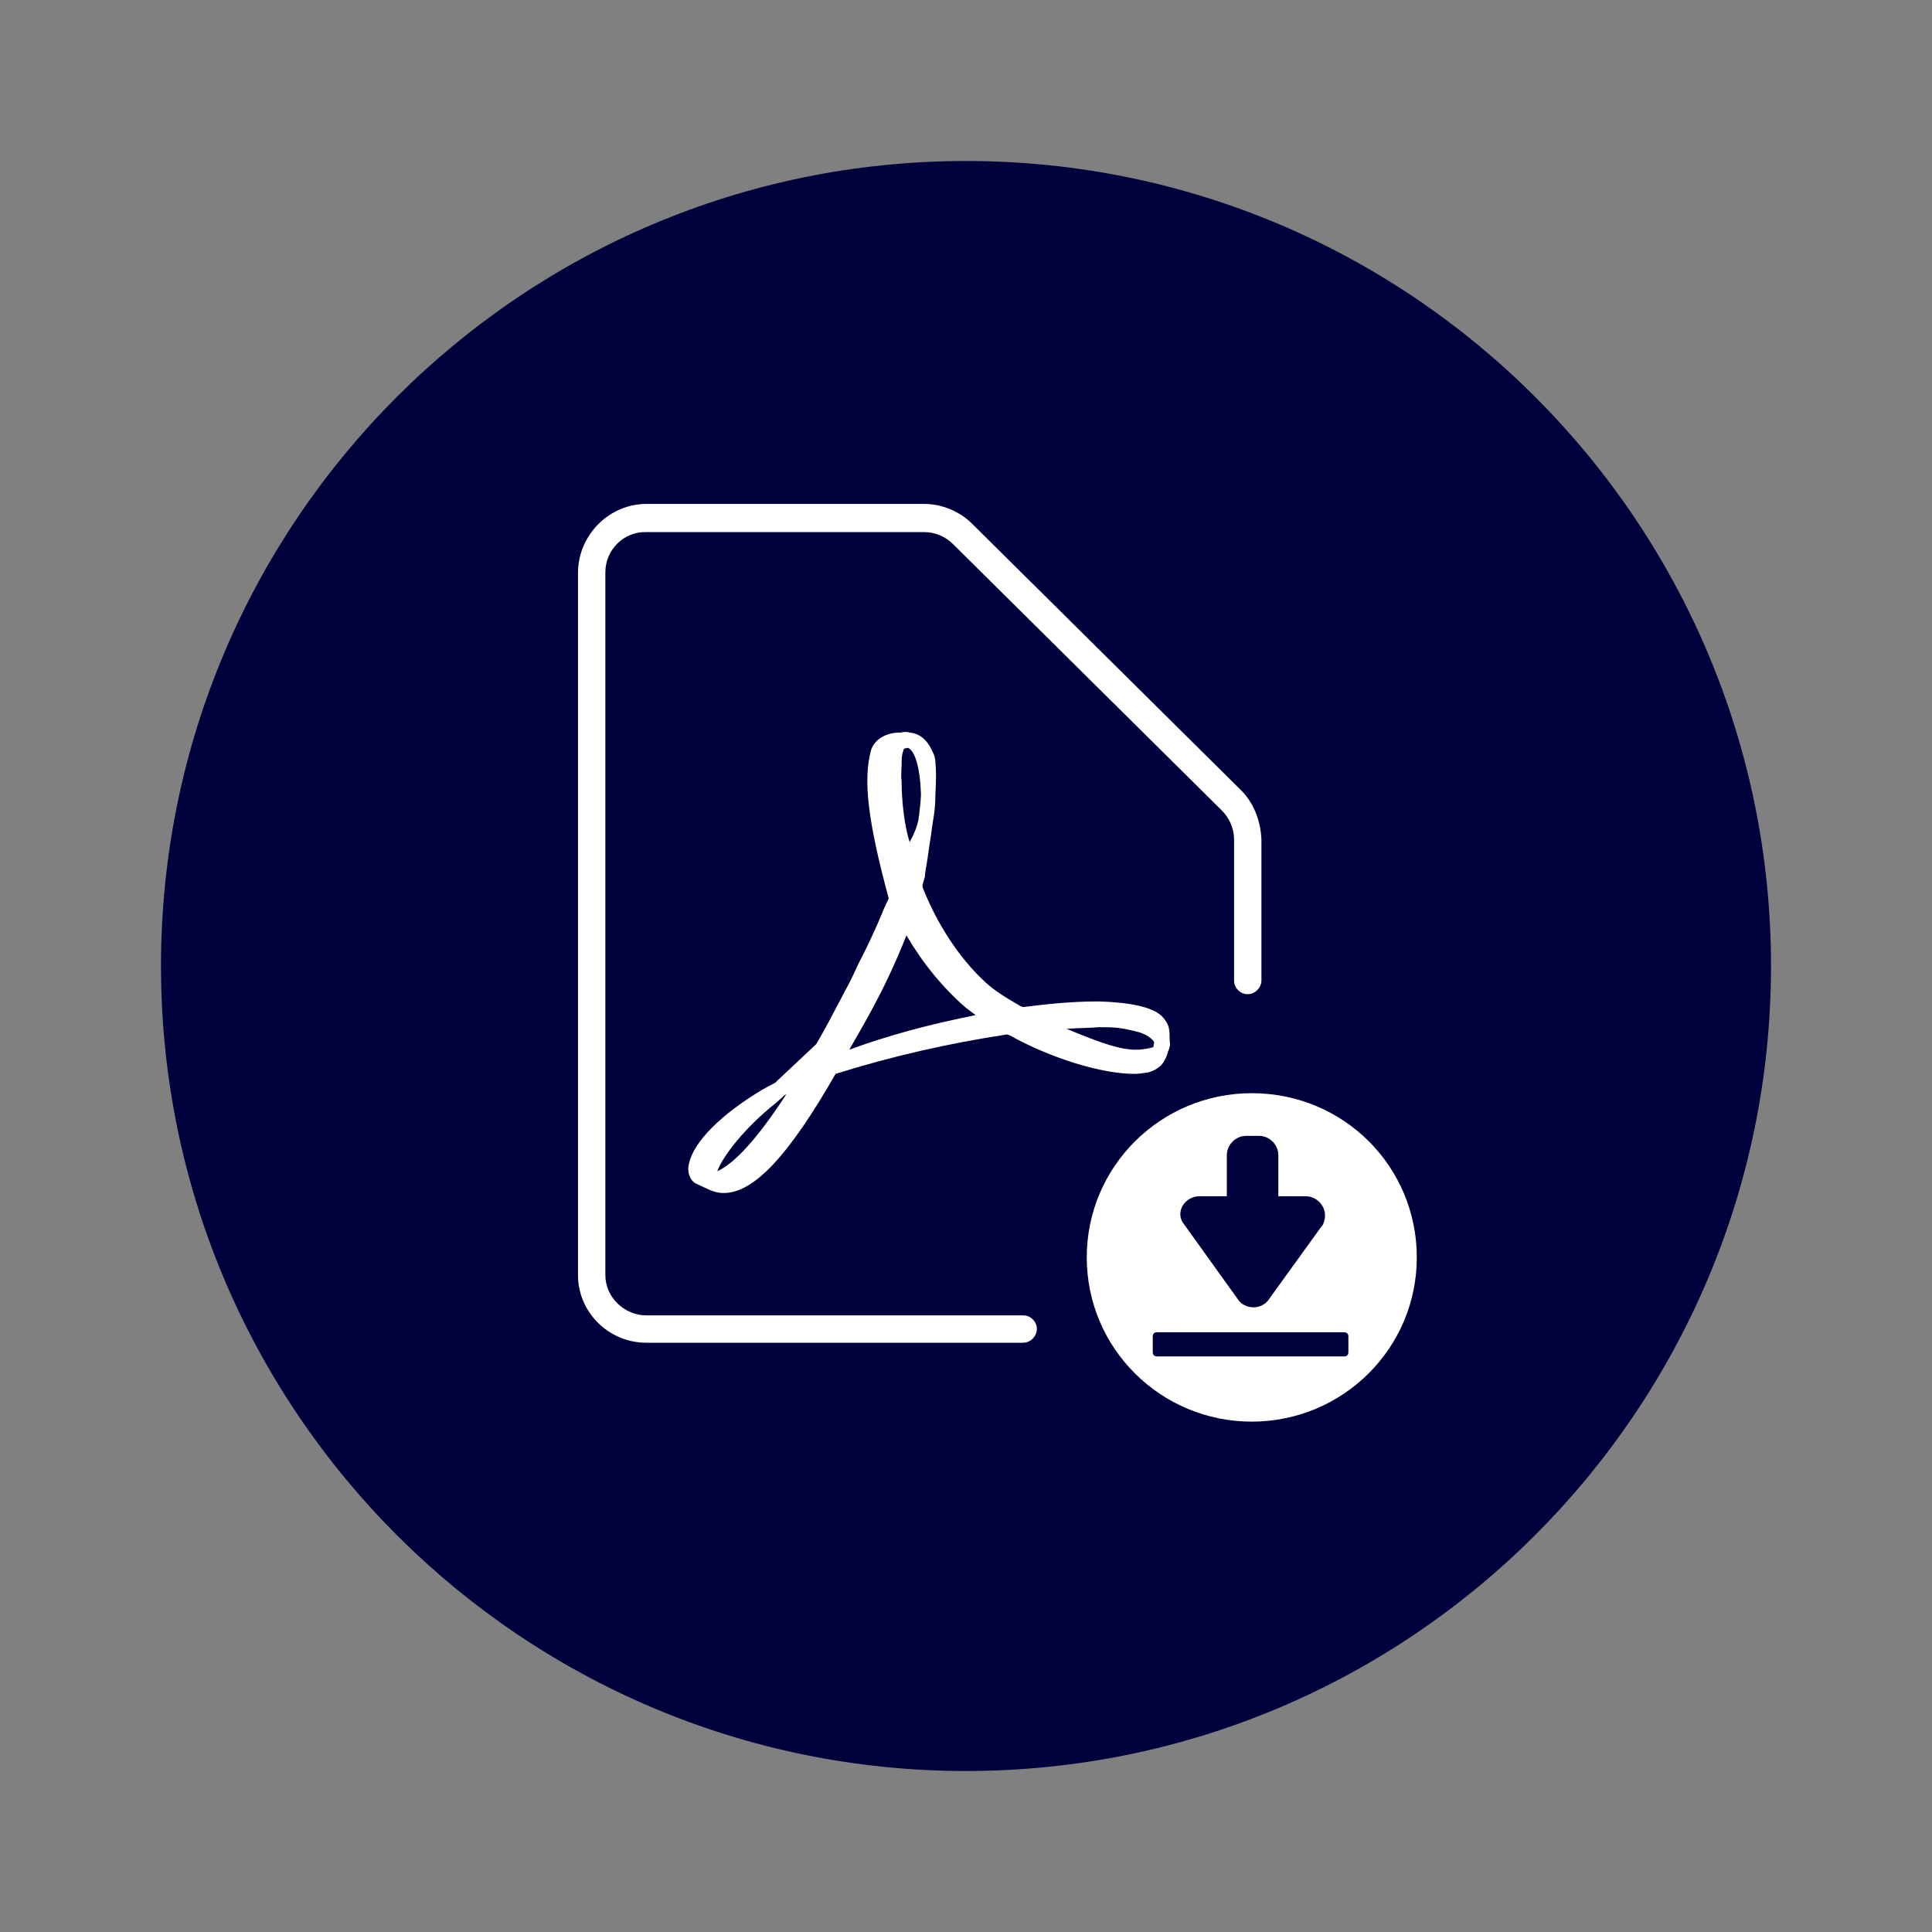
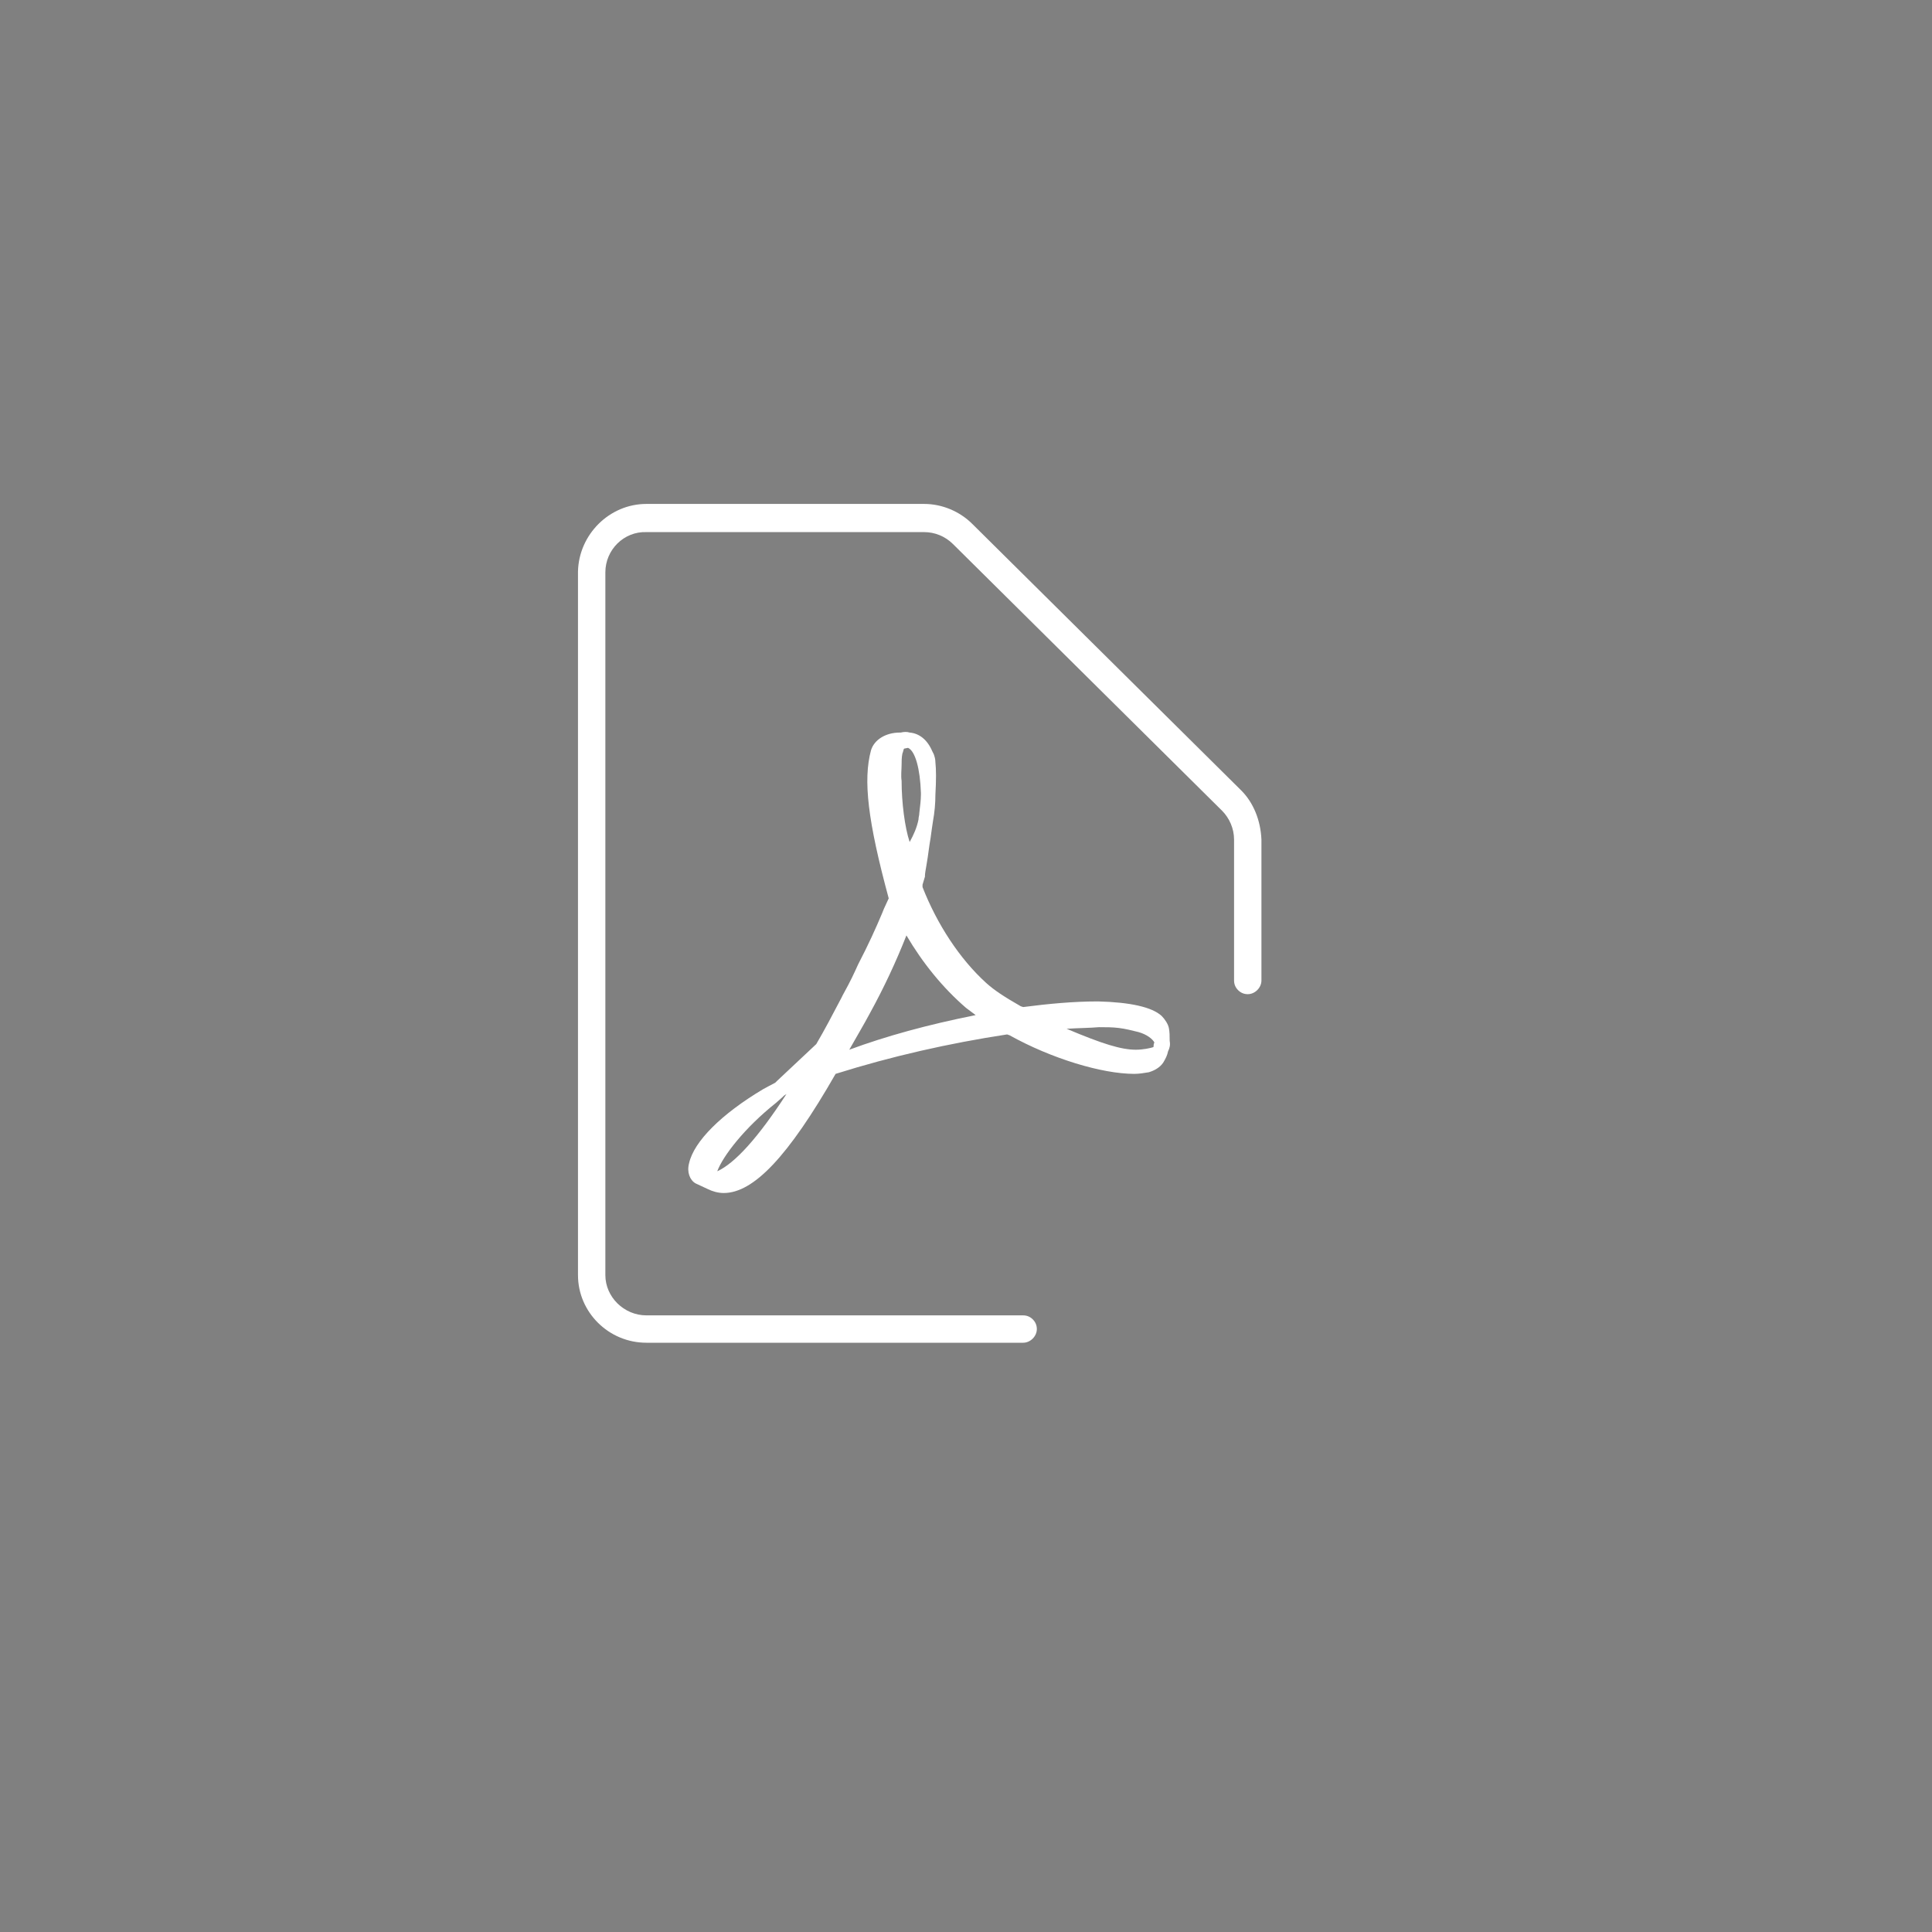
<svg xmlns="http://www.w3.org/2000/svg" version="1.1" id="Livello_1" x="0px" y="0px" viewBox="0 0 240 240" style="enable-background:new 0 0 240 240;" xml:space="preserve">
  <rect x="0" y="0" width="240" height="240" fill="#808080" stroke="none" />
  <style type="text/css">
	.st0{fill:#00003C;}
	.st1{fill:#FFFFFF;}
</style>
  <g>
-     <path class="st0" d="M120,220c55.2,0,100-44.8,100-100S175.2,20,120,20S20,64.8,20,120S64.8,220,120,220z" />
    <g id="Page-1">
      <g id="_0-styleguide">
        <g id="Group-4">
          <g id="Shape">
            <path class="st1" d="M89.9,148.2c-0.7,0-1.4-0.2-2-0.5l-1.5-0.7c-0.7-0.4-1.1-1.4-0.8-2.5c0.6-2.7,4-6.1,9.2-9.2       c0.2-0.1,0.9-0.5,1.5-0.8l0.2-0.2l4.9-4.6c1-1.7,2-3.6,3.1-5.7l0.2-0.4c1-1.8,1.4-2.7,1.9-3.8c1.3-2.5,2.2-4.5,3-6.4l0.2-0.5       l0.6-1.3c-2.6-9.6-3.2-14.7-2.2-18.4c0.4-1.3,1.8-2.2,3.6-2.2h0.1c0.4-0.1,0.8-0.1,1.1,0c1.2,0.1,2.2,0.9,2.8,2.3l0,0l0.2,0.4       c0.1,0.3,0.2,0.6,0.2,1c0.1,0.9,0.1,2.2,0,4c0,1.1-0.1,2.2-0.3,3.3c-0.1,0.7-0.2,1.3-0.3,2.1c-0.2,1.1-0.3,2.2-0.5,3.3       c-0.1,0.6-0.2,1.1-0.2,1.4v0.1c-0.1,0.3-0.2,0.7-0.3,1l0,0.3c1.8,4.6,4.6,8.9,7.9,11.9c1,0.9,2.2,1.7,4.3,2.9l0.3,0.1       c3.1-0.4,6.2-0.7,9.3-0.7c4,0.1,6.7,0.7,7.9,1.8c0.4,0.4,0.8,1,0.9,1.5v0c0.1,0.5,0.1,1,0.1,1.5c0,0.1,0,0.1,0,0.1       c0.1,0.5,0,0.9-0.2,1.3c-0.1,0.5-0.3,0.9-0.6,1.4c-0.4,0.6-1.1,1-1.8,1.2c-0.6,0.1-1.2,0.2-1.8,0.2c-4,0-10.3-1.9-15.5-4.8       l-0.3-0.1c-7.2,1.1-14.3,2.7-21.3,4.9C97.9,143.7,93.6,148.2,89.9,148.2L89.9,148.2z M97.4,136.1c-0.4,0.4-0.8,0.7-1,0.9       c-3.9,3.1-6.6,6.6-7.3,8.5c0,0,0,0,0,0c2.2-1,5.1-4.2,8.6-9.6L97.4,136.1L97.4,136.1z M132.5,127.8L132.5,127.8       c4.5,1.9,6.8,2.6,8.6,2.6c0.9,0,1.8-0.2,2.1-0.3c0.1,0,0.1-0.1,0.1-0.1c0-0.1,0-0.3,0.1-0.5c-0.2-0.4-0.9-1-2-1.3       c-0.8-0.2-1.6-0.4-2.4-0.5c-0.8-0.1-1.6-0.1-2.4-0.1h-0.1C135.4,127.7,134,127.7,132.5,127.8L132.5,127.8L132.5,127.8z        M112.6,116.2L112.6,116.2c-1.3,3.3-2.8,6.5-4.5,9.6c-0.8,1.5-1.7,3-2.6,4.6v0h0c4.6-1.7,9.7-3.1,15.7-4.3h0l0,0       c-0.4-0.3-0.8-0.6-1.2-0.9C117.1,122.7,114.6,119.6,112.6,116.2L112.6,116.2L112.6,116.2z M112.3,93c-0.1,0.2-0.1,0.4-0.2,0.6       c-0.1,0.5-0.1,1-0.1,1.4c0,0.6-0.1,1.3,0,2v0c0,2.7,0.4,5.8,1,7.6v0l0,0c0.5-0.9,0.9-1.8,1.1-2.8c0-0.3,0.1-0.5,0.1-0.8       c0.1-0.9,0.2-1.6,0.2-2.3v-0.2c-0.1-3-0.7-5.2-1.6-5.6L112.3,93L112.3,93z" />
          </g>
          <g id="Group">
-             <path class="st1" d="M155.5,135.8c-11.3,0-20.5,9.1-20.5,20.4c0,11.3,9.2,20.4,20.5,20.4c11.3,0,20.5-9.1,20.5-20.4       C176,144.9,166.9,135.8,155.5,135.8L155.5,135.8z M146.9,149.8c0.4-0.7,1.2-1.2,2.1-1.2h3.4v-5.1c0-1.3,1.1-2.4,2.4-2.4h1.6       c1.3,0,2.4,1.1,2.4,2.4v5.1h3.4c0,0,0,0,0,0c1.3,0,2.4,1.1,2.4,2.4c0,0.4-0.1,0.8-0.3,1.2l-0.1,0.1l-6.5,9       c-0.4,0.7-1.2,1.1-2,1.1c-0.8,0-1.6-0.4-2-1.1l-6.6-9.2C146.5,151.4,146.5,150.5,146.9,149.8L146.9,149.8z M167.5,168       c0,0.3-0.2,0.5-0.5,0.5h-23.3c-0.3,0-0.5-0.2-0.5-0.5v-2c0-0.3,0.2-0.5,0.5-0.5h23.3c0,0,0,0,0,0c0.3,0,0.5,0.2,0.5,0.5V168z" />
-           </g>
+             </g>
          <g id="Shape-2">
            <path class="st1" d="M154.2,98.2l-33.4-33.1c-1.6-1.6-3.8-2.5-6-2.5H80.3c-4.6,0-8.4,3.8-8.5,8.4v87.4c0,4.6,3.8,8.4,8.5,8.4       h46.8c0,0,0,0,0,0c0.9,0,1.7-0.8,1.7-1.7c0-0.5-0.2-0.9-0.5-1.2c-0.3-0.3-0.7-0.5-1.2-0.5H80.3c-2.8,0-5.1-2.3-5.1-5V71.1       c0-2.8,2.3-5.1,5.1-5h34.5c1.3,0,2.6,0.5,3.6,1.5l33.4,33.1c0.9,0.9,1.5,2.2,1.5,3.6v17.5c0,0.5,0.2,0.9,0.5,1.2       c0.3,0.3,0.7,0.5,1.2,0.5c0.9,0,1.7-0.8,1.7-1.7v-17.5C156.6,101.9,155.7,99.7,154.2,98.2z" />
          </g>
        </g>
      </g>
    </g>
  </g>
</svg>